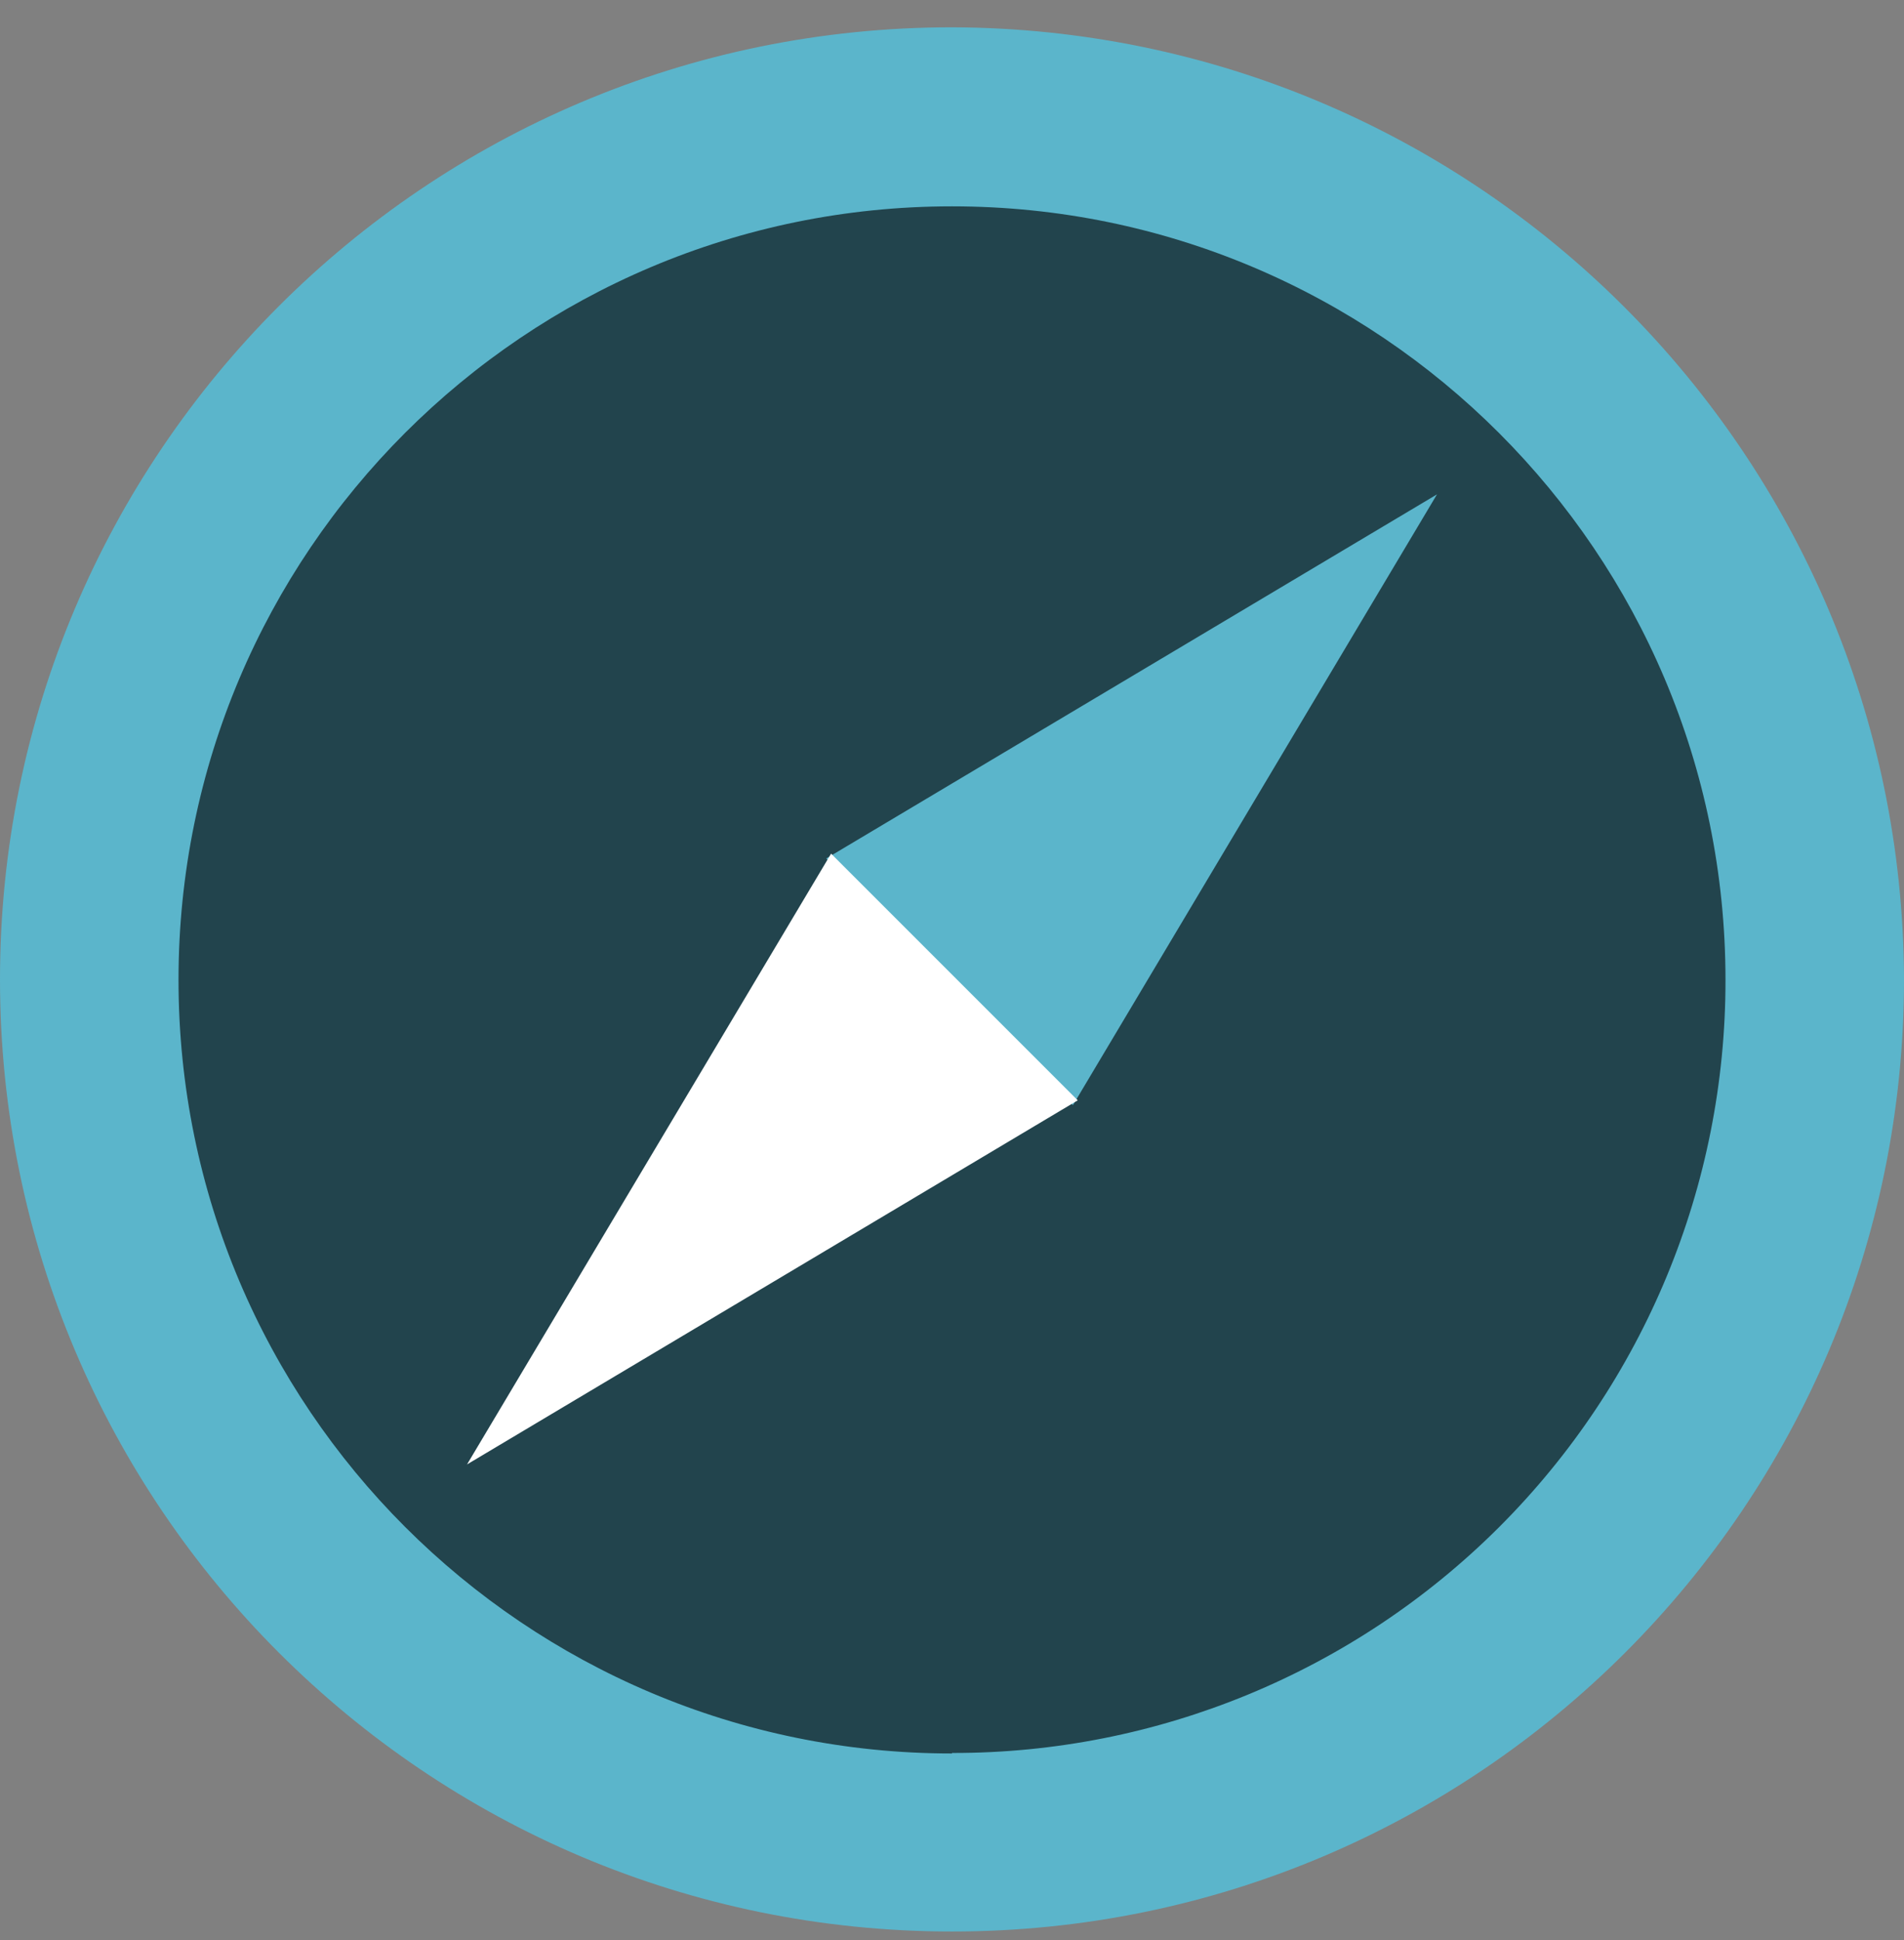
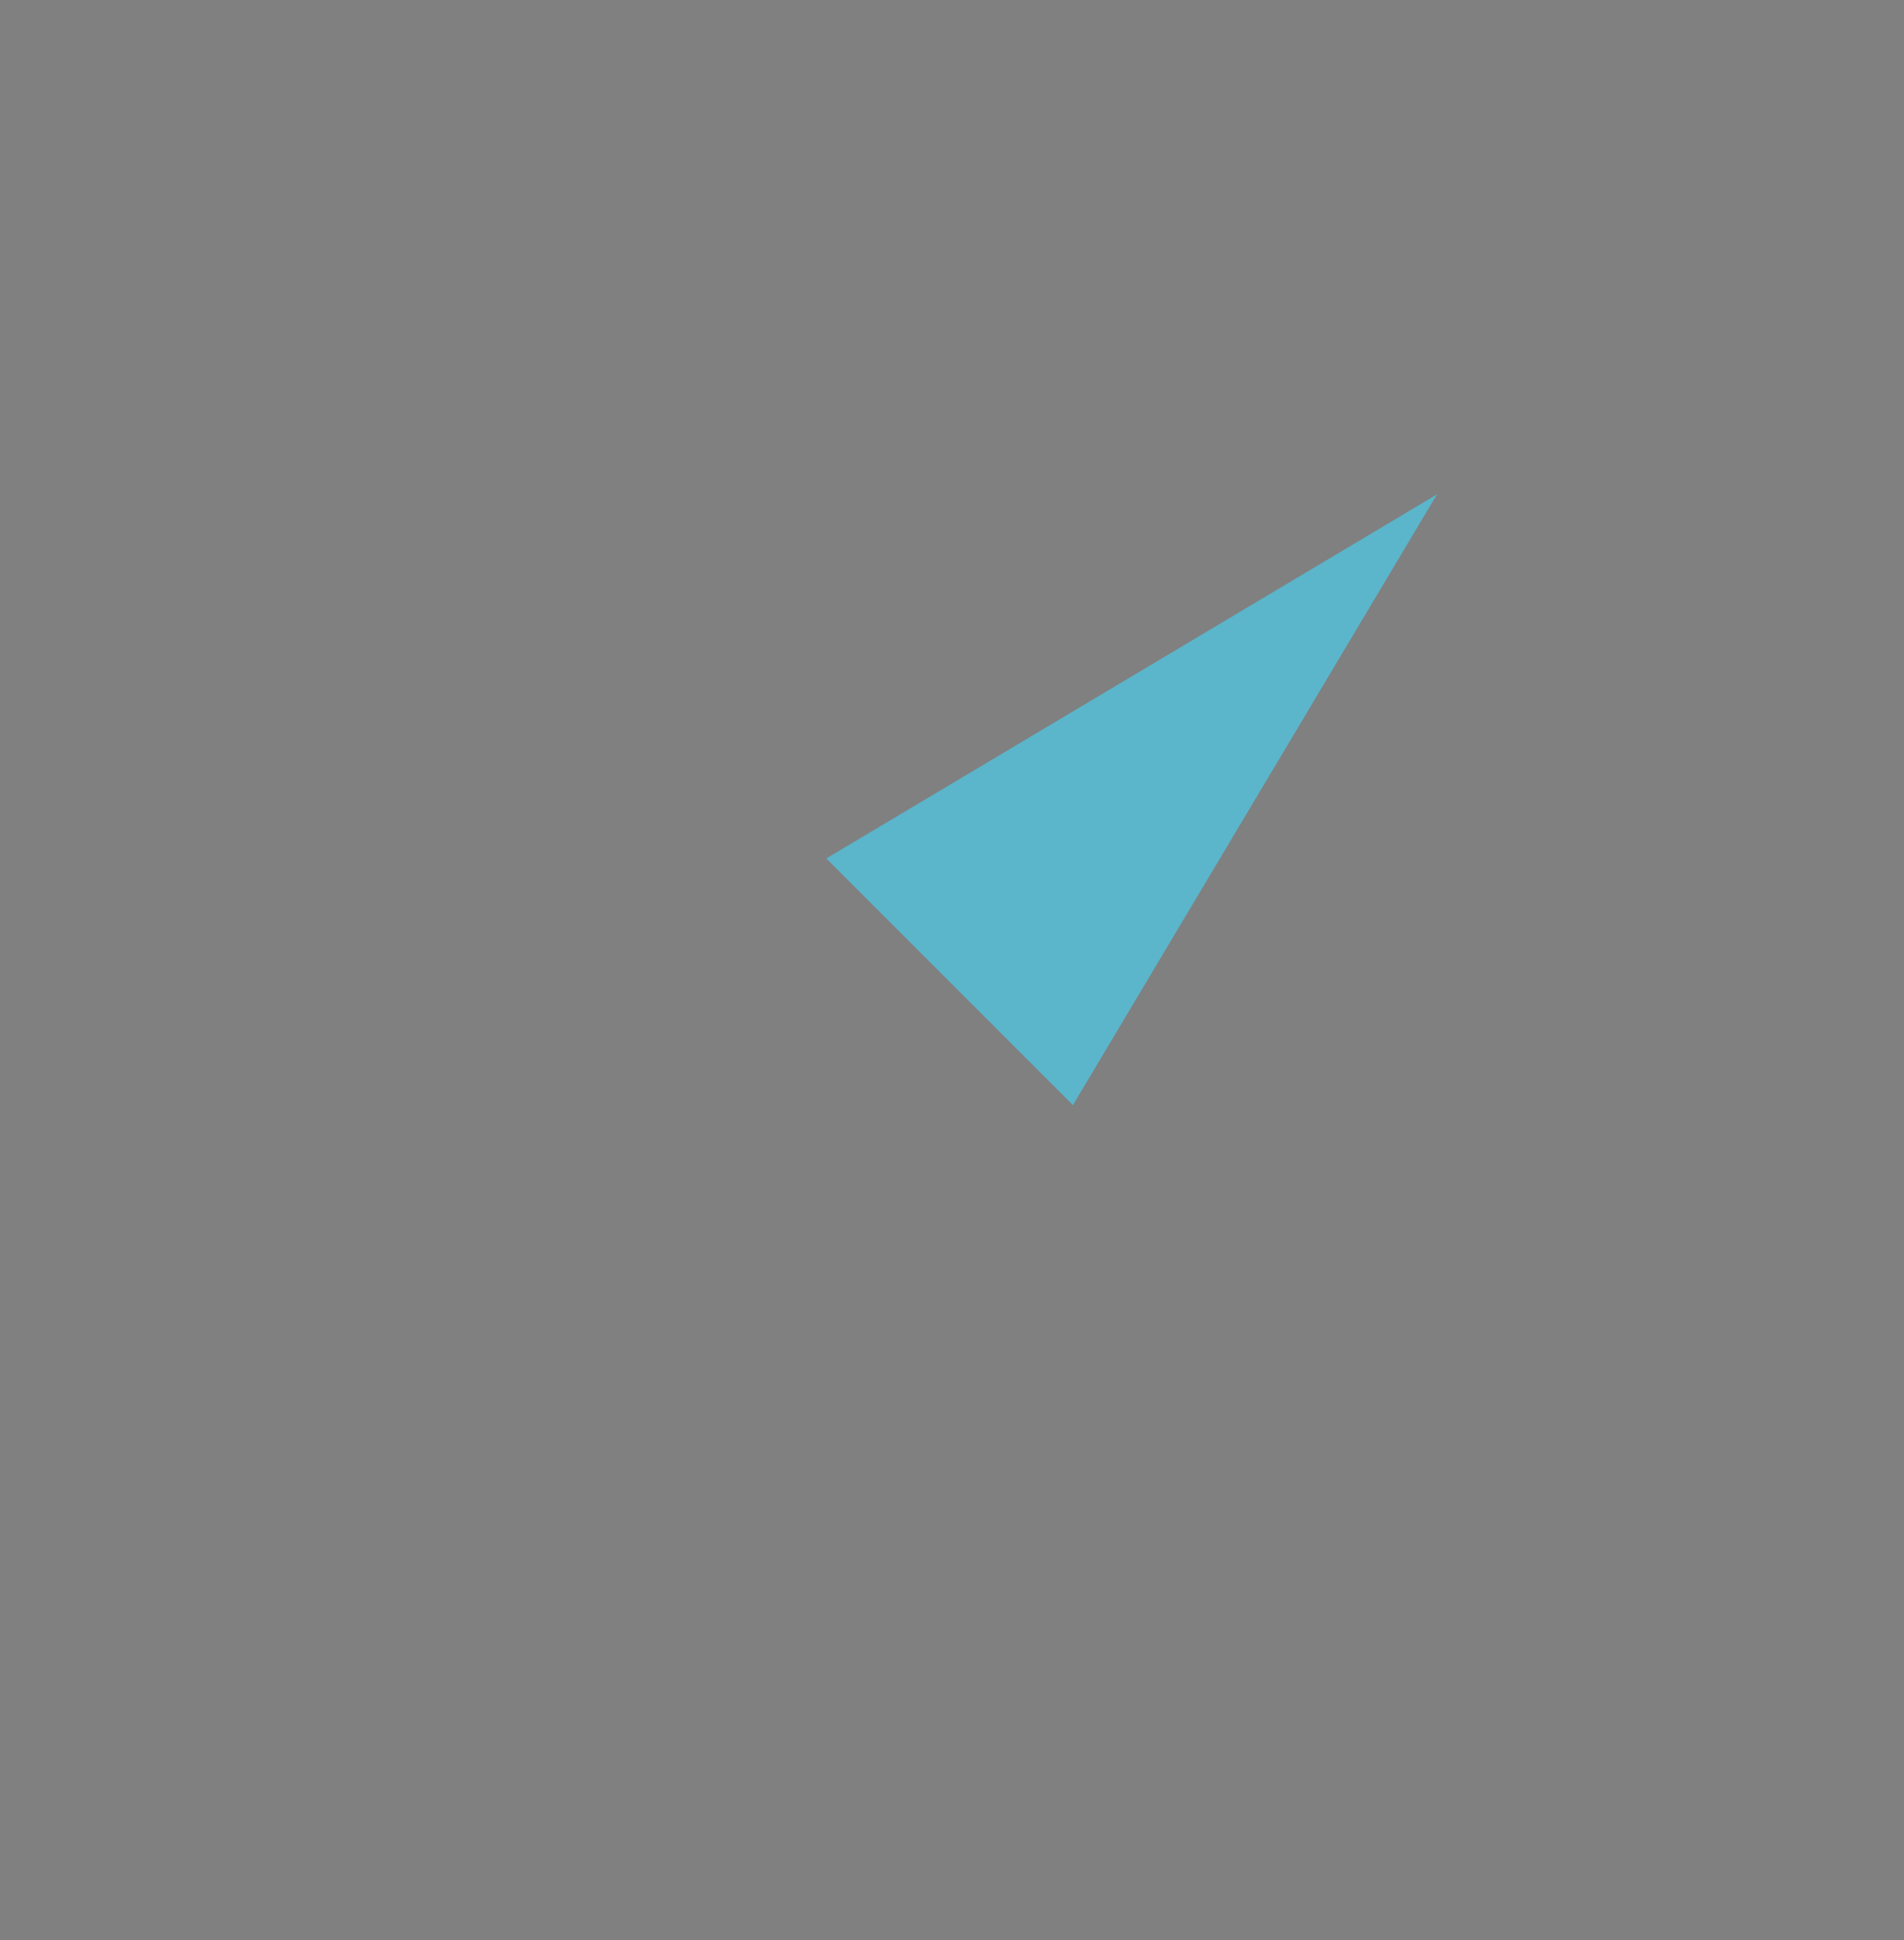
<svg xmlns="http://www.w3.org/2000/svg" width="53px" height="54px" viewBox="0 0 53 54" version="1.1">
  <rect x="0" y="0" width="53" height="54" fill="#808080" stroke="none" />
  <title>Group 2</title>
  <g id="⚫️-Errores" stroke="none" stroke-width="1" fill="none" fill-rule="evenodd">
    <g id="Obsoleto" transform="translate(-1137, -554)" fill-rule="nonzero">
      <g id="Group" transform="translate(811, 554.76)">
        <g id="Group-2" transform="translate(326, 0)">
-           <path d="M26.5,0 C11.864,0 0,11.864 0,26.5 C0,41.136 11.864,53 26.5,53 C41.136,53 53,41.136 53,26.5 C52.956,11.883 41.117,0.044 26.5,0 Z" id="Path" fill="#5BB5CB" />
-           <path d="M26.5,48.045 C14.609,48.045 4.969,38.405 4.969,26.514 C4.969,14.623 14.609,4.983 26.5,4.983 C38.391,4.983 48.031,14.623 48.031,26.514 C48.038,32.225 45.772,37.705 41.732,41.742 C37.692,45.779 32.211,48.042 26.5,48.031 L26.5,48.045 Z" id="Path" fill="#22444D" />
          <polygon id="Path" fill="#5BB5CB" points="40 13 29.866 30 23 23.134" />
-           <polygon id="Path" fill="#FFFFFF" points="13 40 30 29.866 23.134 23" />
        </g>
      </g>
    </g>
  </g>
</svg>